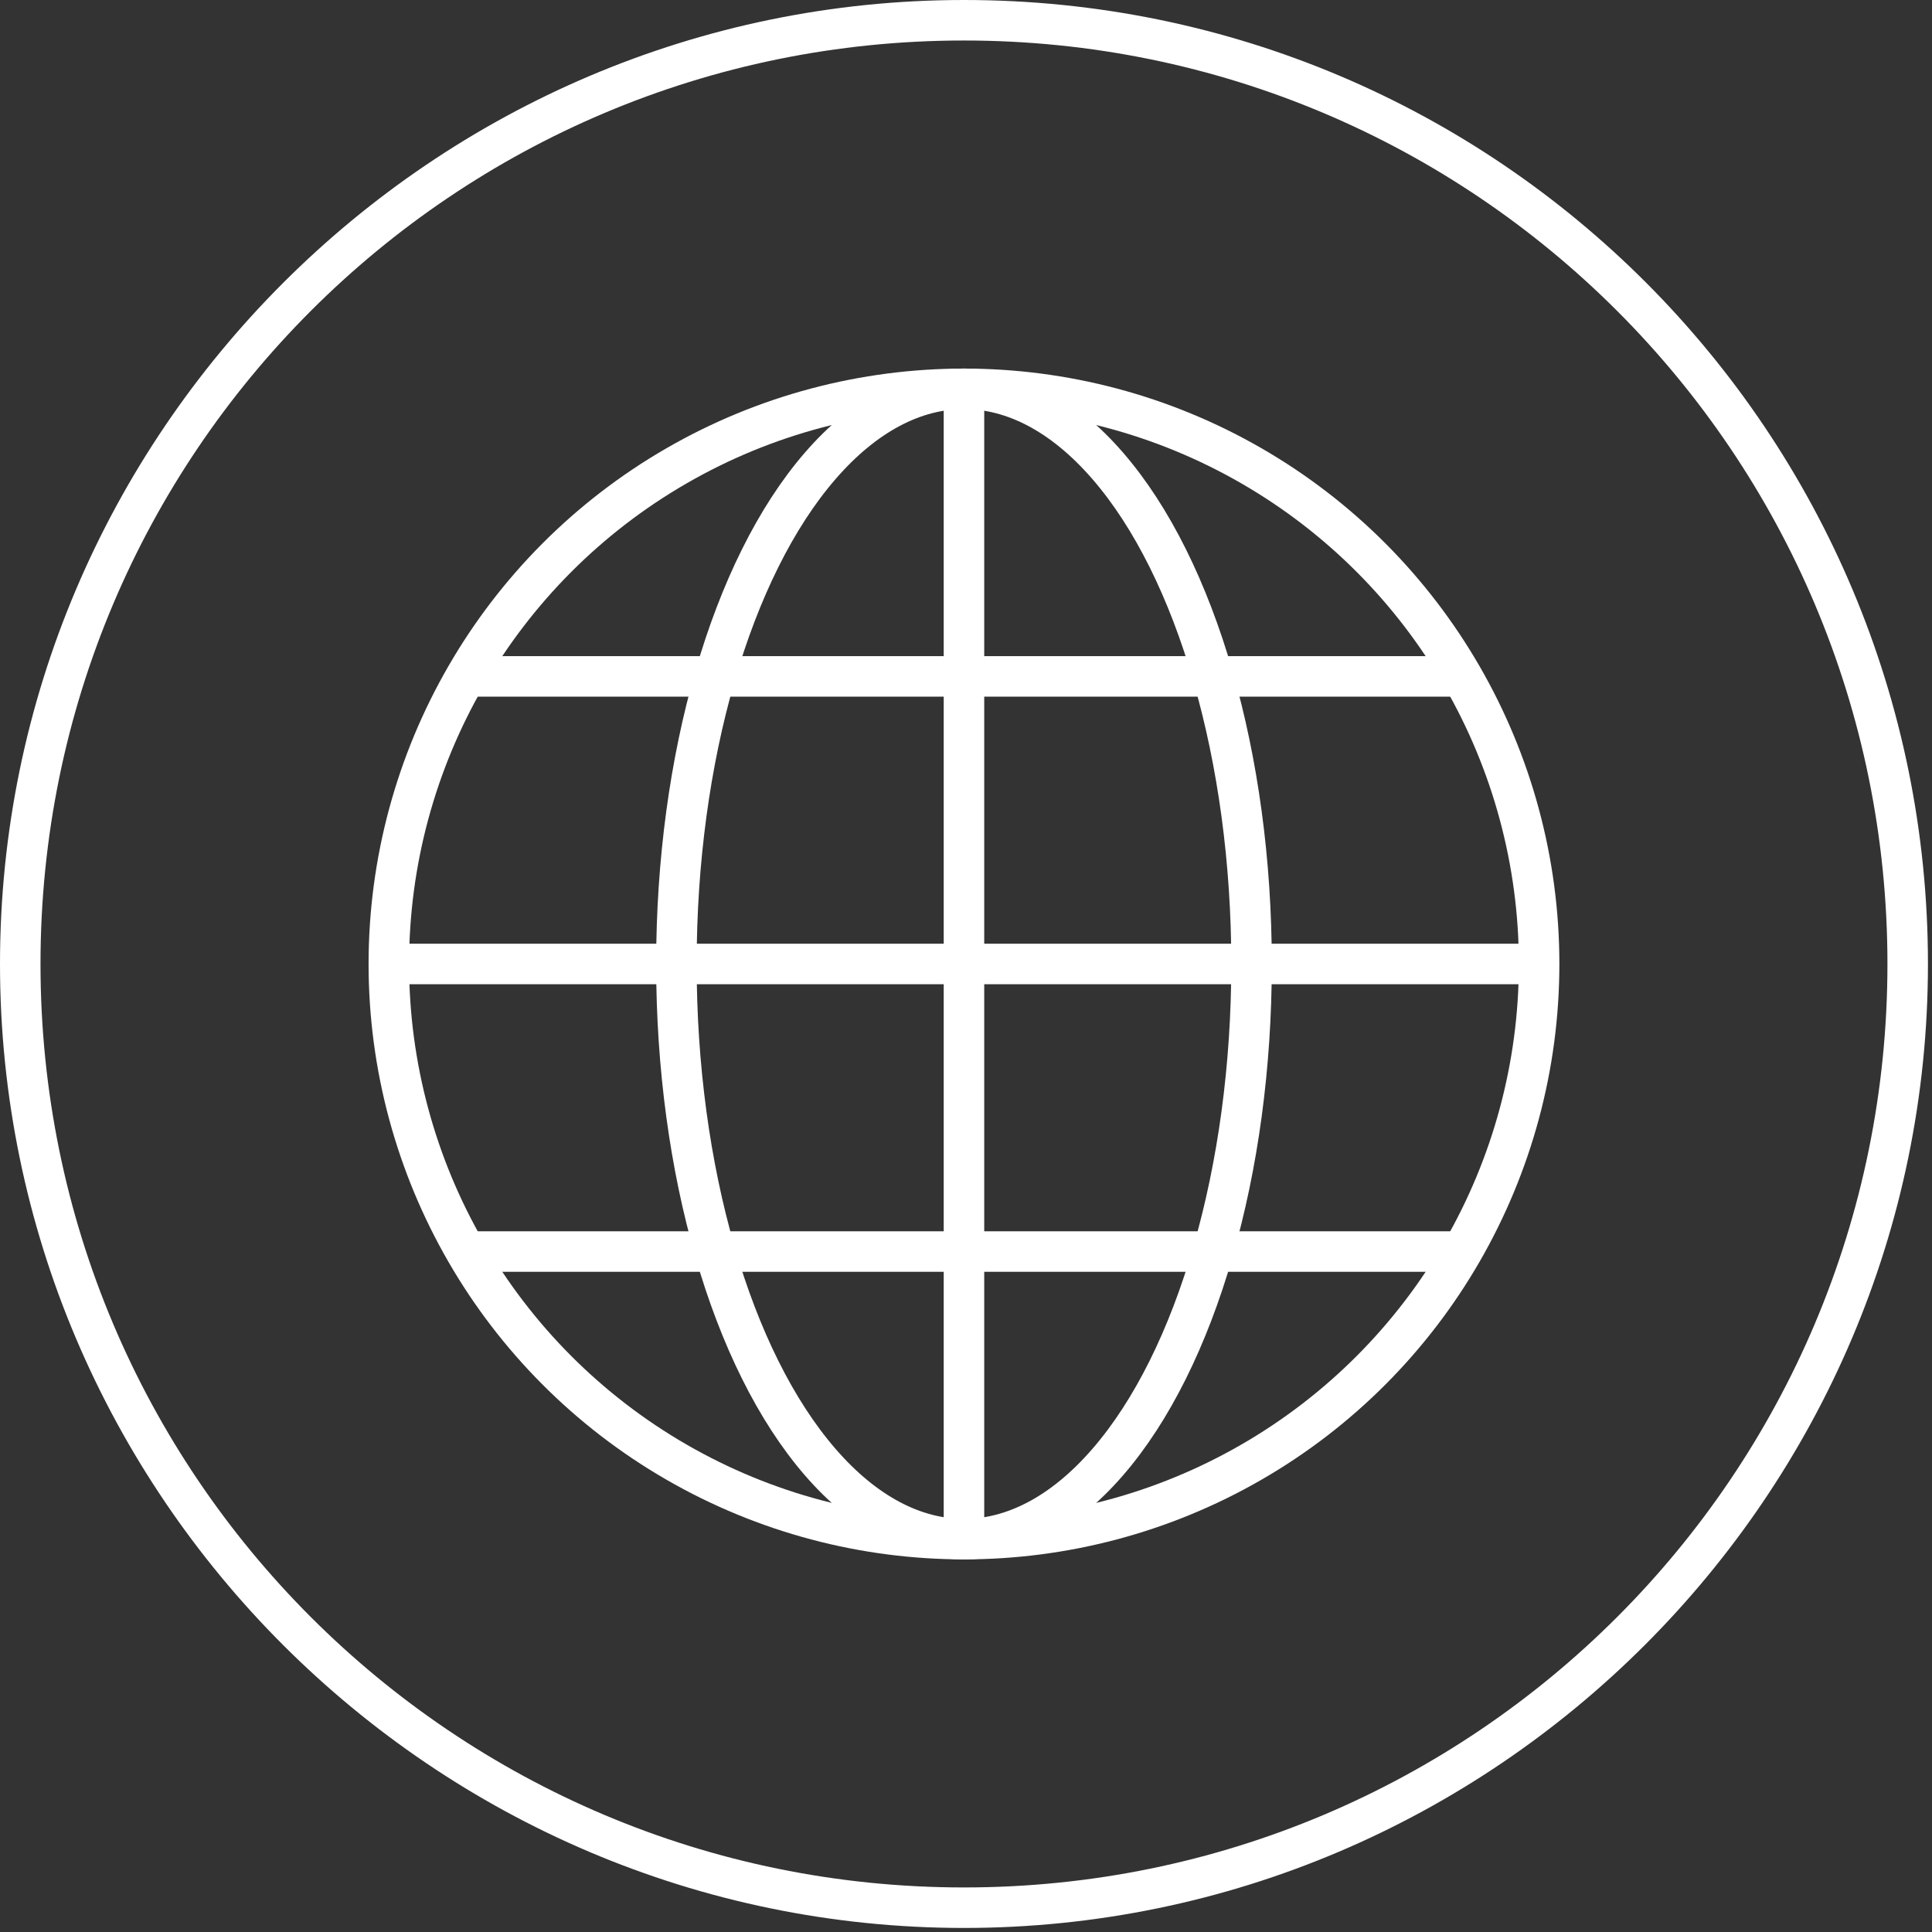
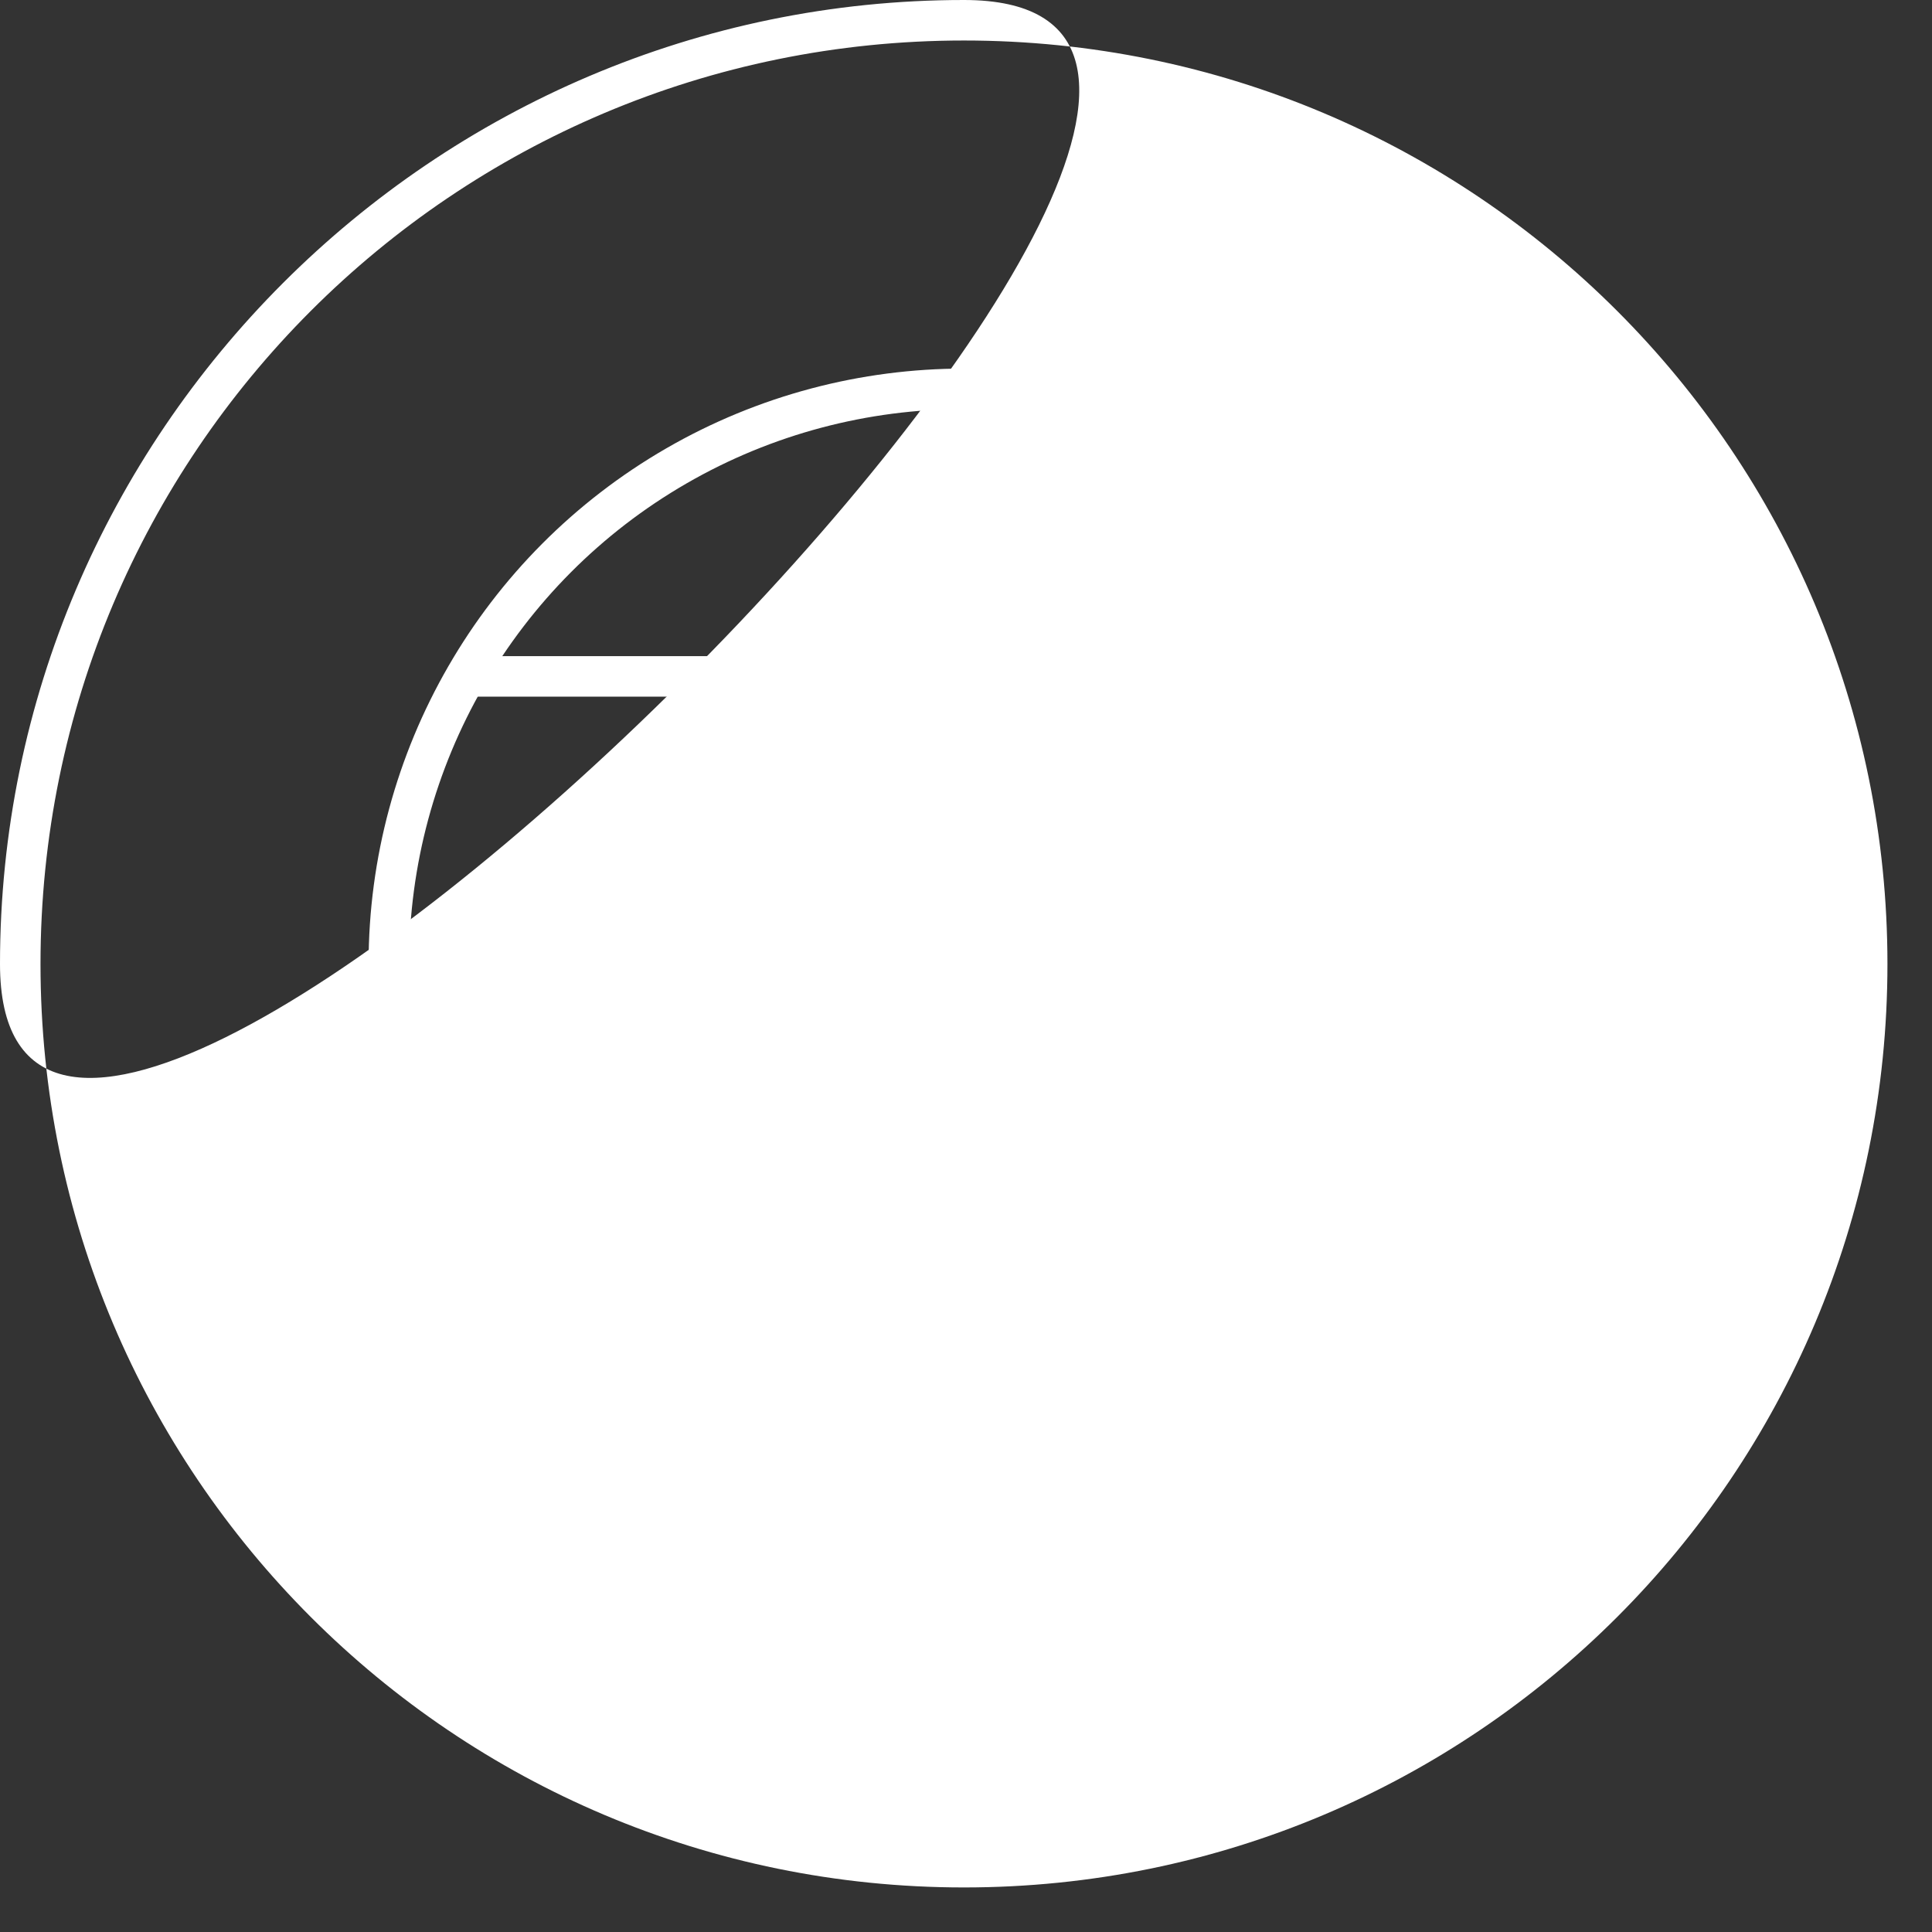
<svg xmlns="http://www.w3.org/2000/svg" version="1.1" viewBox="0 0 47.7 47.7">
  <rect x="0" y="0" width="47.7" height="47.7" fill="#333333" stroke="none" />
  <defs>
    <style> .cls-1 { fill: none; stroke: #fff; stroke-miterlimit: 10; } .cls-2 { fill: #fff; } </style>
  </defs>
  <g>
    <g id="ELEMENTS">
-       <path class="cls-2" d="M23.8,1c12.6,0,22.8,10.2,22.8,22.8s-10.2,22.8-22.8,22.8S1,36.4,1,23.8,11.2,1,23.8,1M23.8,0C10.7,0,0,10.7,0,23.8s10.7,23.8,23.8,23.8,23.8-10.7,23.8-23.8S37,0,23.8,0h0Z" />
+       <path class="cls-2" d="M23.8,1c12.6,0,22.8,10.2,22.8,22.8s-10.2,22.8-22.8,22.8S1,36.4,1,23.8,11.2,1,23.8,1M23.8,0C10.7,0,0,10.7,0,23.8S37,0,23.8,0h0Z" />
      <g id="Shape">
        <line class="cls-1" x1="23.8" y1="38" x2="23.8" y2="9.6" />
-         <ellipse class="cls-1" cx="23.8" cy="23.8" rx="7.1" ry="14.2" />
        <circle class="cls-1" cx="23.8" cy="23.8" r="14.2" />
        <line class="cls-1" x1="9.6" y1="23.8" x2="38" y2="23.8" />
        <line class="cls-1" x1="11.5" y1="16.7" x2="36.1" y2="16.7" />
        <line class="cls-1" x1="11.5" y1="30.9" x2="36.1" y2="30.9" />
      </g>
    </g>
  </g>
</svg>